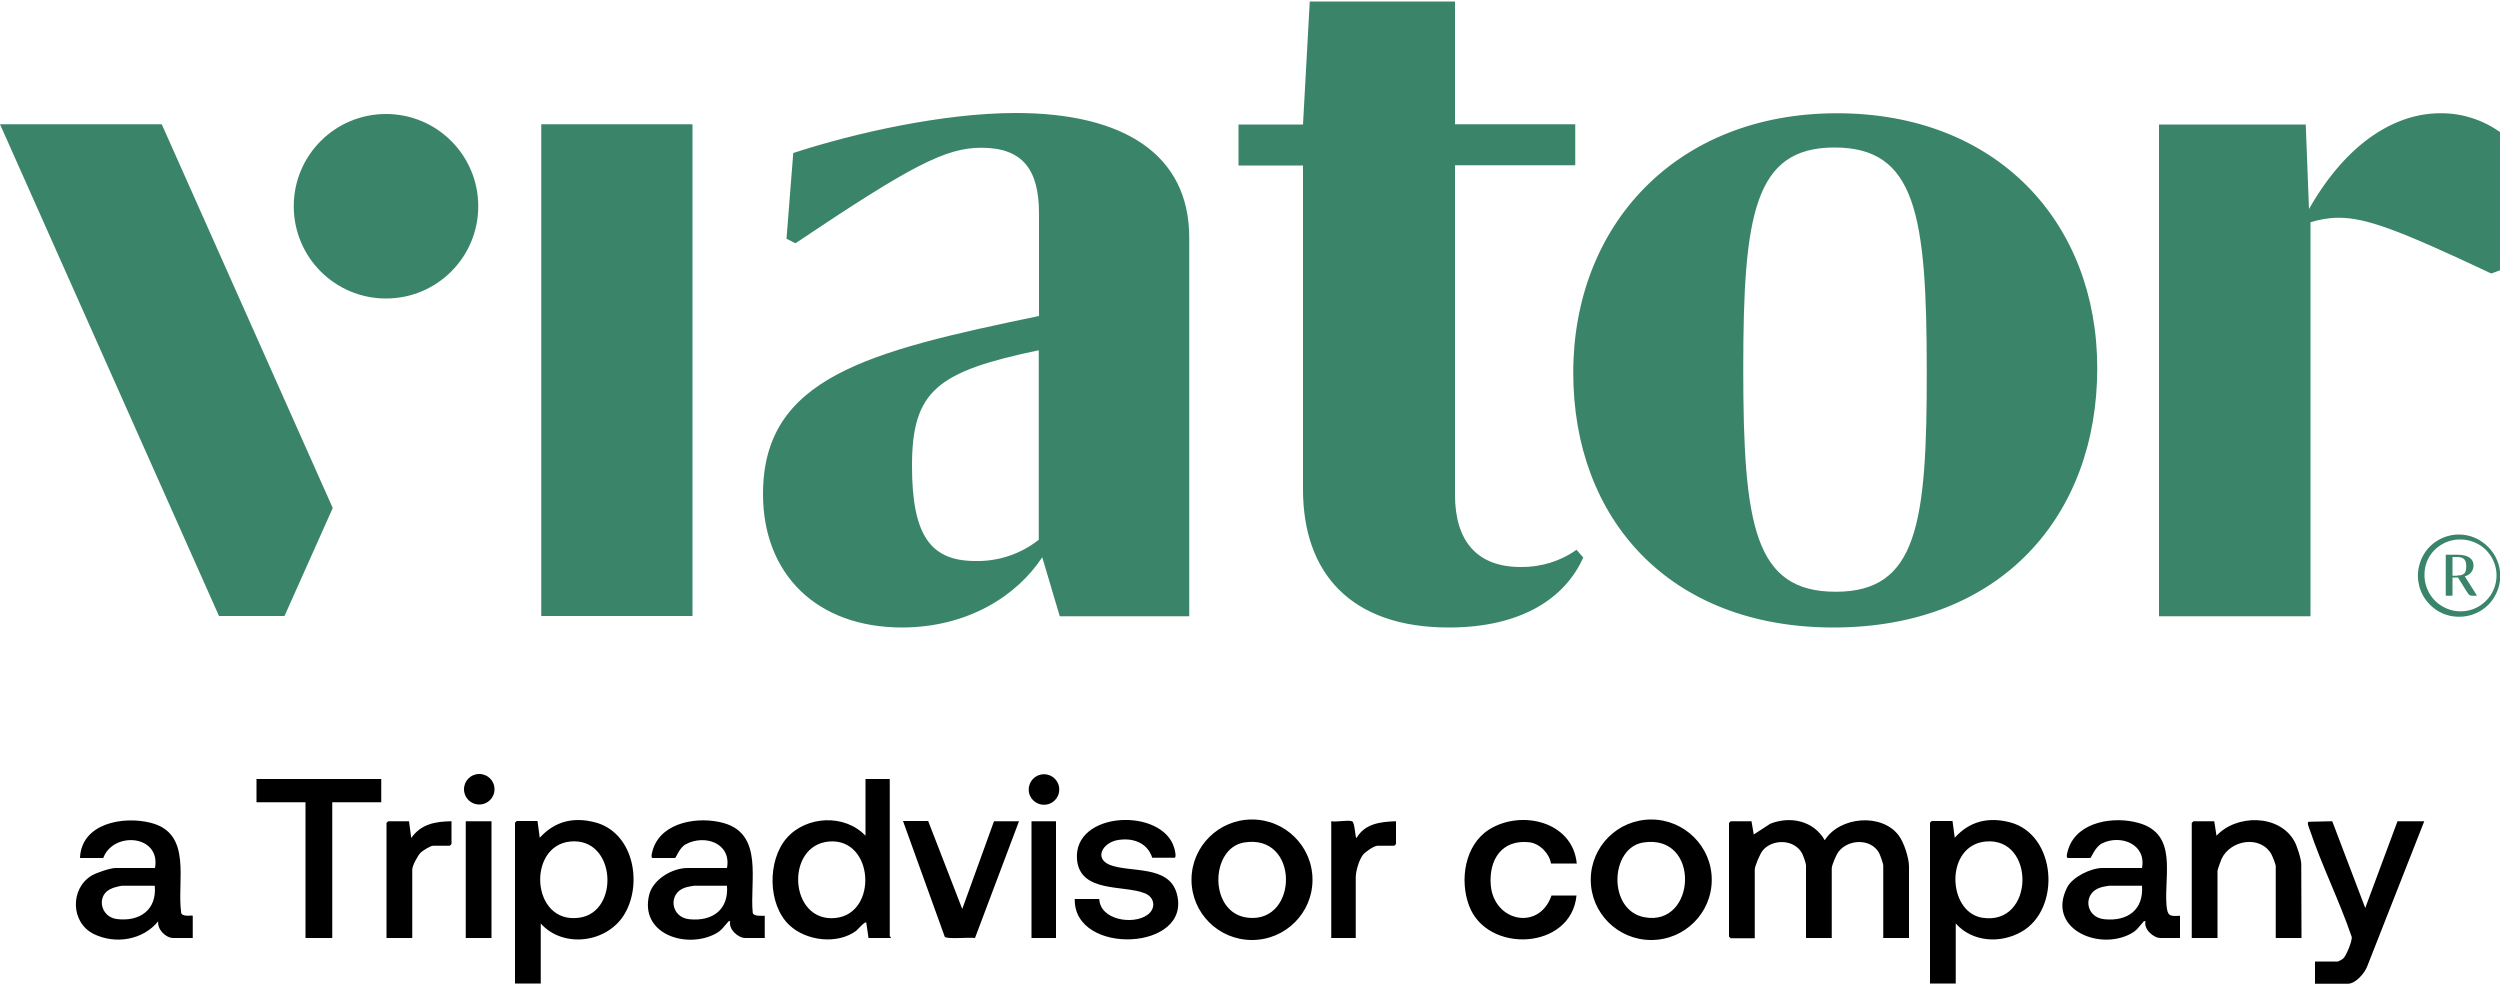
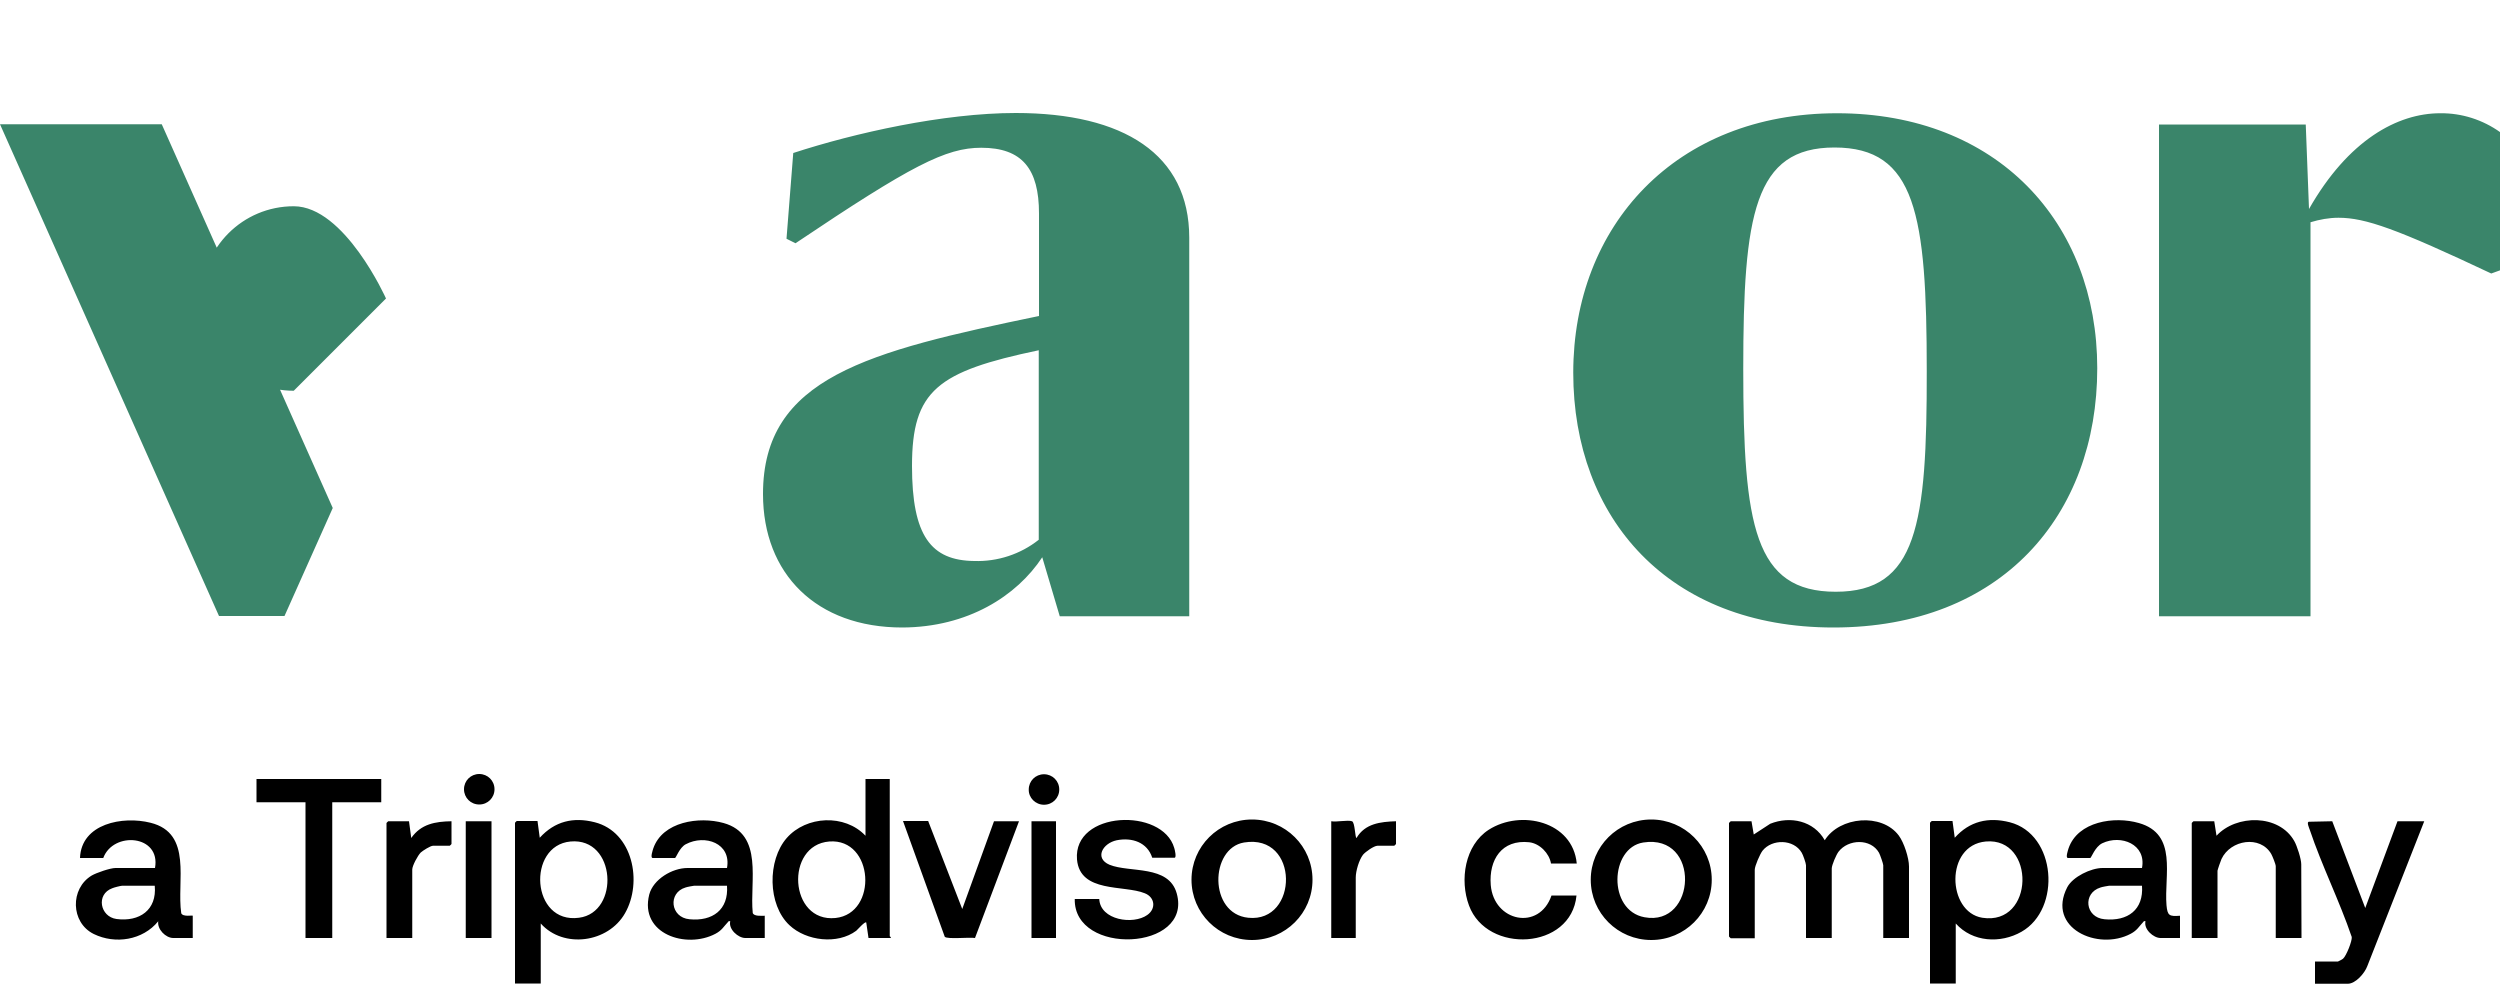
<svg xmlns="http://www.w3.org/2000/svg" xml:space="preserve" id="Слой_1" x="0" y="0" style="enable-background:new 0 0 1000 394" version="1.1" viewBox="0 0 1000 394">
  <style>.st0{fill:#3a856a}</style>
-   <path d="M983.5 215.8c2.9-.1 5.7.6 8.2 2.1 2.5 1.5 4.4 3.7 5.6 6.3 1.2 2.6 1.6 5.5 1.1 8.4-.5 2.8-1.8 5.5-3.8 7.5-2 2.1-4.5 3.5-7.3 4.1-2.8.6-5.7.4-8.4-.7s-5-2.9-6.6-5.3c-1.6-2.4-2.5-5.2-2.5-8.1-.1-3.7 1.3-7.3 3.9-10 2.6-2.6 6.1-4.2 9.8-4.3zm0-2c-3.2 0-6.4 1-9.1 2.8-2.7 1.8-4.8 4.4-6 7.4-1.2 3-1.6 6.3-.9 9.5.6 3.2 2.2 6.1 4.5 8.4 2.3 2.3 5.2 3.9 8.4 4.5 3.2.6 6.5.3 9.5-.9s5.6-3.3 7.4-6c1.8-2.7 2.8-5.9 2.8-9.1 0-4.3-1.7-8.5-4.8-11.6-3.3-3.3-7.4-5-11.8-5zm2.4 16.7c1-.2 1.9-.7 2.5-1.5.7-.8 1-1.8 1-2.8 0-3-2.6-4.3-6.3-4.3h-4.8v16.4h2.7V231h2.2l3.4 5.5c1.1 1.7 1.3 1.8 2.7 1.8h1.4v-.2l-4.8-7.6zm-3-.2H981v-7.5h1.7c2.7 0 3.8 1 3.8 3.7s-.8 3.7-3.7 3.7v.1zM216.5 49.7H277v196.7h-60.5V49.7zm391.8 177.1c-17.8 0-26.3-10.7-26.3-28.9V66.1h48.1V49.7H582V.6h-58.1l-2.7 49.2h-25.8v16.4h25.8v129.6c0 33.4 19.1 55.2 58.3 55.2 29.4 0 46.7-12 53.8-28l-2.7-3.1c-6.4 4.6-14.3 7-22.3 6.9z" class="st0" />
-   <path d="M734.8 45.3c-64.5 0-105.5 44.9-105.5 103.8 0 58.3 38.2 101.9 104.1 101.9 67.2 0 105.5-44.9 105.5-103.7 0-58.4-40.1-102-104.1-102zm-.5 191.4c-32.5 0-37-26.3-37-89.1 0-61.9 4.4-88.6 36.5-88.6 32.5 0 36.9 26.7 36.9 89.4.1 61.5-3.9 88.3-36.4 88.3zM923.6 83.6l-1.3-33.8h-58.7v196.7h60.6V88.9c3.6-1.1 7.4-1.8 11.2-1.8 10.8 0 23.4 4.5 61.1 22.3l3.6-1.3V52.9c-7-5-15.4-7.7-24-7.6-17.1 0-36.8 10.7-52.5 38.3zM416.9 222.9l7 23.6h51.8V95.1c0-33.4-26.3-49.9-69.4-49.9-28.9 0-64.5 8-89 16l-2.7 34.3 3.6 1.8c46.3-31.1 60.1-38.2 74.3-38.2 16.4 0 23.1 8.5 23.1 26.3v41c-68.5 14.2-110.4 24.6-110.4 71.2 0 32 21.4 53.4 55.7 53.4 26.2-.1 45.8-12.6 56-28.1zm-52.1-36.5c0-30.3 10.2-37.8 50.7-46.3v75.8c-7.3 5.8-16.5 8.8-25.8 8.5-17.3-.2-24.9-10-24.9-38zM154.4 119.4c20.4 0 36.9-16.5 36.9-36.9s-16.5-36.9-36.9-36.9-36.9 16.5-36.9 36.9 16.5 36.9 36.9 36.9zM113.8 246.4l19.3-43.2L64.7 49.7H0l87.6 196.7h26.2z" class="st0" />
+   <path d="M734.8 45.3c-64.5 0-105.5 44.9-105.5 103.8 0 58.3 38.2 101.9 104.1 101.9 67.2 0 105.5-44.9 105.5-103.7 0-58.4-40.1-102-104.1-102zm-.5 191.4c-32.5 0-37-26.3-37-89.1 0-61.9 4.4-88.6 36.5-88.6 32.5 0 36.9 26.7 36.9 89.4.1 61.5-3.9 88.3-36.4 88.3zM923.6 83.6l-1.3-33.8h-58.7v196.7h60.6V88.9c3.6-1.1 7.4-1.8 11.2-1.8 10.8 0 23.4 4.5 61.1 22.3l3.6-1.3V52.9c-7-5-15.4-7.7-24-7.6-17.1 0-36.8 10.7-52.5 38.3zM416.9 222.9l7 23.6h51.8V95.1c0-33.4-26.3-49.9-69.4-49.9-28.9 0-64.5 8-89 16l-2.7 34.3 3.6 1.8c46.3-31.1 60.1-38.2 74.3-38.2 16.4 0 23.1 8.5 23.1 26.3v41c-68.5 14.2-110.4 24.6-110.4 71.2 0 32 21.4 53.4 55.7 53.4 26.2-.1 45.8-12.6 56-28.1zm-52.1-36.5c0-30.3 10.2-37.8 50.7-46.3v75.8c-7.3 5.8-16.5 8.8-25.8 8.5-17.3-.2-24.9-10-24.9-38zM154.4 119.4s-16.5-36.9-36.9-36.9-36.9 16.5-36.9 36.9 16.5 36.9 36.9 36.9zM113.8 246.4l19.3-43.2L64.7 49.7H0l87.6 196.7h26.2z" class="st0" />
  <path d="M763.6 375.2h-10.3v-29.1c0-.6-1.3-4.3-1.7-5-3.3-5.8-12.3-5.5-16.2-.4-.9 1.2-2.7 5.3-2.7 6.7v27.8h-10.3v-29.1c0-.8-1.2-4.2-1.7-5-3.2-5.5-11.9-5.6-15.7-.8-1 1.3-3.1 6.1-3.1 7.6v27.4h-9.6s-.7-.6-.7-.7v-45.4s.6-.7.7-.7h8.3l.9 5.3 6.6-4.3c8-3.2 17.4-1.2 21.8 6.6 5.9-9.5 22.8-11 29.6-1.9 2.1 2.8 4.1 9 4.1 12.4v28.6zM216.3 369.4v24H206v-64.3s.6-.7.7-.7h8.3l.9 6.7c6-6.6 13.4-8.4 22-6.2 15.3 3.9 19.2 24 12.1 36.4-6.7 11.8-24.6 14.3-33.7 4.1zm11.9-32.8c-17.5 1.6-15.8 33.1 3.4 30.5 16.4-2.1 14.9-32.2-3.4-30.5zM782.3 369.4v24H772v-64.3s.6-.7.7-.7h8.3l.9 6.7c5.9-6.6 13.4-8.4 22-6.2 18.7 4.8 20.7 34.7 4.7 43.8-8.4 4.8-19.6 4.2-26.3-3.3zm12-32.8c-16.4 1.5-15.5 28.2-1.4 30.5 21 3.3 21.4-32.3 1.4-30.5zM355.9 311.6v62.9c0 .1.6.3.4.7h-8.9l-.9-6.2c-.5-.6-3.5 2.9-4 3.3-7.5 5.6-20 4.1-26.7-2.2-8.8-8.2-8.9-26-1.1-34.9 7.8-8.9 23.2-9.7 31.5-.9v-22.7h9.7zm-24.2 25c-17.8 1.4-16.1 32.5 2.5 30.6 17.1-1.8 15.4-32-2.5-30.6zM32 343.2c.5-13.8 17.1-16.9 28.2-14.1 17 4.2 10.4 23.5 12.3 36.2.7 1.6 4.6.7 4.6 1v8.9h-7.8c-3 0-6.5-3.5-6-6.7-6.2 7.6-17.2 9.3-25.8 5.1-9.3-4.6-9.5-18.2-.8-23.4 1.9-1.1 7.4-3 9.5-3H62c2.4-13.3-16.7-14.8-20.7-4H32zm29.9 11.1H48.8c-.5 0-3.3.7-3.9 1-6.6 2.4-4.9 11.4 1.7 12.3 9.2 1.2 16.2-3.6 15.3-13.3zM305.9 366.3v8.9h-7.8c-2.8 0-6.8-3.5-6-6.7-.6-.1-.6-.1-.9.3-1.8 1.9-2.4 3.3-5 4.7-11.7 6.2-30.5.1-26.5-15.7 1.6-6.1 9.2-10.6 15.3-10.6h15.8c1.8-9.9-8.8-13.6-16.5-9.5-2.5 1.3-3.9 5.5-4.3 5.5h-8.9c-1.1 0 0-3.1.2-3.8 3.7-10.8 18.4-12.9 28.1-10.2 16.2 4.5 10.4 23.4 11.7 36 .5 1.4 3.5 1.1 4.8 1.1zm-15.1-12h-13.2c-.2 0-3 .5-3.4.7-7.1 2.1-6.1 12 1.6 12.7 9.2.9 15.7-3.8 15-13.4zM872 366.3v8.9h-7.8c-2.8 0-6.8-3.5-6-6.7-.6-.1-.6-.1-.9.3-1.8 1.9-2.4 3.3-5 4.7-13.1 7-33.8-2.3-25.4-18.6 2.2-4.2 9.5-7.7 14.1-7.7h15.8c1.8-9.5-8.4-13.5-15.9-9.9-2.9 1.4-4.4 5.9-4.8 5.9h-8.9c-1.1 0 0-3.1.2-3.8 3.7-10.9 18.4-13 28.1-10.2 15.7 4.4 10.1 20.9 11.1 32.9.4 4.2 1.1 4.5 5.4 4.2zm-15.2-12h-13.2c-.2 0-3 .5-3.4.7-7.2 2.2-6.2 12 1.6 12.7 9.3.9 15.7-3.8 15-13.4zM525 351.9c0 13.3-10.8 24.1-24.2 24.1-13.4 0-24.2-10.8-24.2-24.1s10.8-24.1 24.2-24.1c13.4 0 24.2 10.8 24.2 24.1zM497.6 337c-13.7 2.3-14.2 28.5 1.7 30.1 20.2 2.1 20.6-33.8-1.7-30.1zM684.7 351.9c0 13.3-10.8 24.1-24.2 24.1-13.4 0-24.2-10.8-24.2-24.1s10.8-24.1 24.2-24.1c13.3 0 24.2 10.8 24.2 24.1zM657.3 337c-13.4 2.1-14.3 27.2.5 29.9 20.8 3.9 22.6-33.5-.5-29.9zM932.9 328.5l13.2 34.7 12.9-34.7h10.7l-22.8 58c-1 2.7-4.6 7-7.8 7H926v-8.9h9.2c.1 0 1.8-.9 2-1.1 1.3-1.1 3.7-7.1 3.5-8.7-4.9-14.4-12-28.6-16.8-42.9-.2-.6-1.4-3.2-.3-3.2l9.3-.2zM920.6 375.2h-10.3v-28.7c0-.8-1.3-4-1.8-4.9-4.4-7.6-16.3-5.7-19.9 2-.3.6-1.6 4.4-1.6 4.7v26.9h-10.3v-46s.6-.7.7-.7h8.3l.9 5.8c7.9-8.6 25-8.7 31.1 2.1 1.1 1.9 2.8 7.2 2.8 9.3l.1 29.5zM429.9 359.6h9.8c.4 8.5 13.6 10.4 19.2 6.4 3.6-2.5 3.1-7.1-1-8.7-8.3-3.4-25.9 0-27.1-13.5-1.6-19.5 34.2-20.9 38.9-4.6.2.6 1 3.9.1 3.9h-8.9c-2-6.2-8.1-8.2-14.2-7-5.7 1.2-9 7.2-2.9 9.8 8.1 3.3 23.7-.1 26.9 11.5 6.4 23-41.3 25.1-40.8 2.2zM152.5 311.6v9.3h-19.6v54.3h-10.7v-54.3h-19.6v-9.3h49.9zM630.7 345.4h-10.3c-.7-4.1-4.5-8-8.7-8.5-11-1.2-16.2 7-15.4 17.1 1.2 14.7 19.4 18.5 24.3 4.2h10c-2.1 21.8-35.8 23.5-43 4-3.8-10.2-1.7-24.1 7.9-30.3 12.8-8.2 33.6-3.4 35.2 13.5zM371.3 328.5l13.6 35.1 12.7-35.1h10L390 375.2c-2-.4-11.2.6-12.1-.5l-16.7-46.3h10.1zM163.6 328.5l.9 6.7c3.9-5.6 9.6-6.6 16.1-6.7v9.1s-.6.7-.7.7h-6.7c-1 0-4 1.9-4.9 2.7-1.2 1.2-3.4 5.3-3.4 6.8v27.4h-10.3v-46s.6-.7.7-.7h8.3zM540.8 328.5c1.2.4 1.2 6.6 1.8 6.7 3.4-5.8 9.6-6.5 15.8-6.7v9.1s-.6.7-.7.7H551c-1.4 0-4.8 2.4-5.8 3.6-1.6 2.1-2.9 6.5-2.9 9.1v24.2h-9.8v-46.7c2.1.4 6.6-.6 8.3 0zM196.6 328.5h-10.3v46.7h10.3v-46.7zM422.4 328.5h-9.8v46.7h9.8v-46.7zM417.6 321.9c3.4 0 6.1-2.7 6.1-6.1 0-3.4-2.7-6.1-6.1-6.1-3.4 0-6.1 2.7-6.1 6.1-.1 3.3 2.7 6.1 6.1 6.1zM191.7 321.8c3.4 0 6.1-2.7 6.1-6.1 0-3.4-2.7-6.1-6.1-6.1-3.4 0-6.1 2.7-6.1 6.1 0 3.4 2.7 6.1 6.1 6.1z" />
</svg>